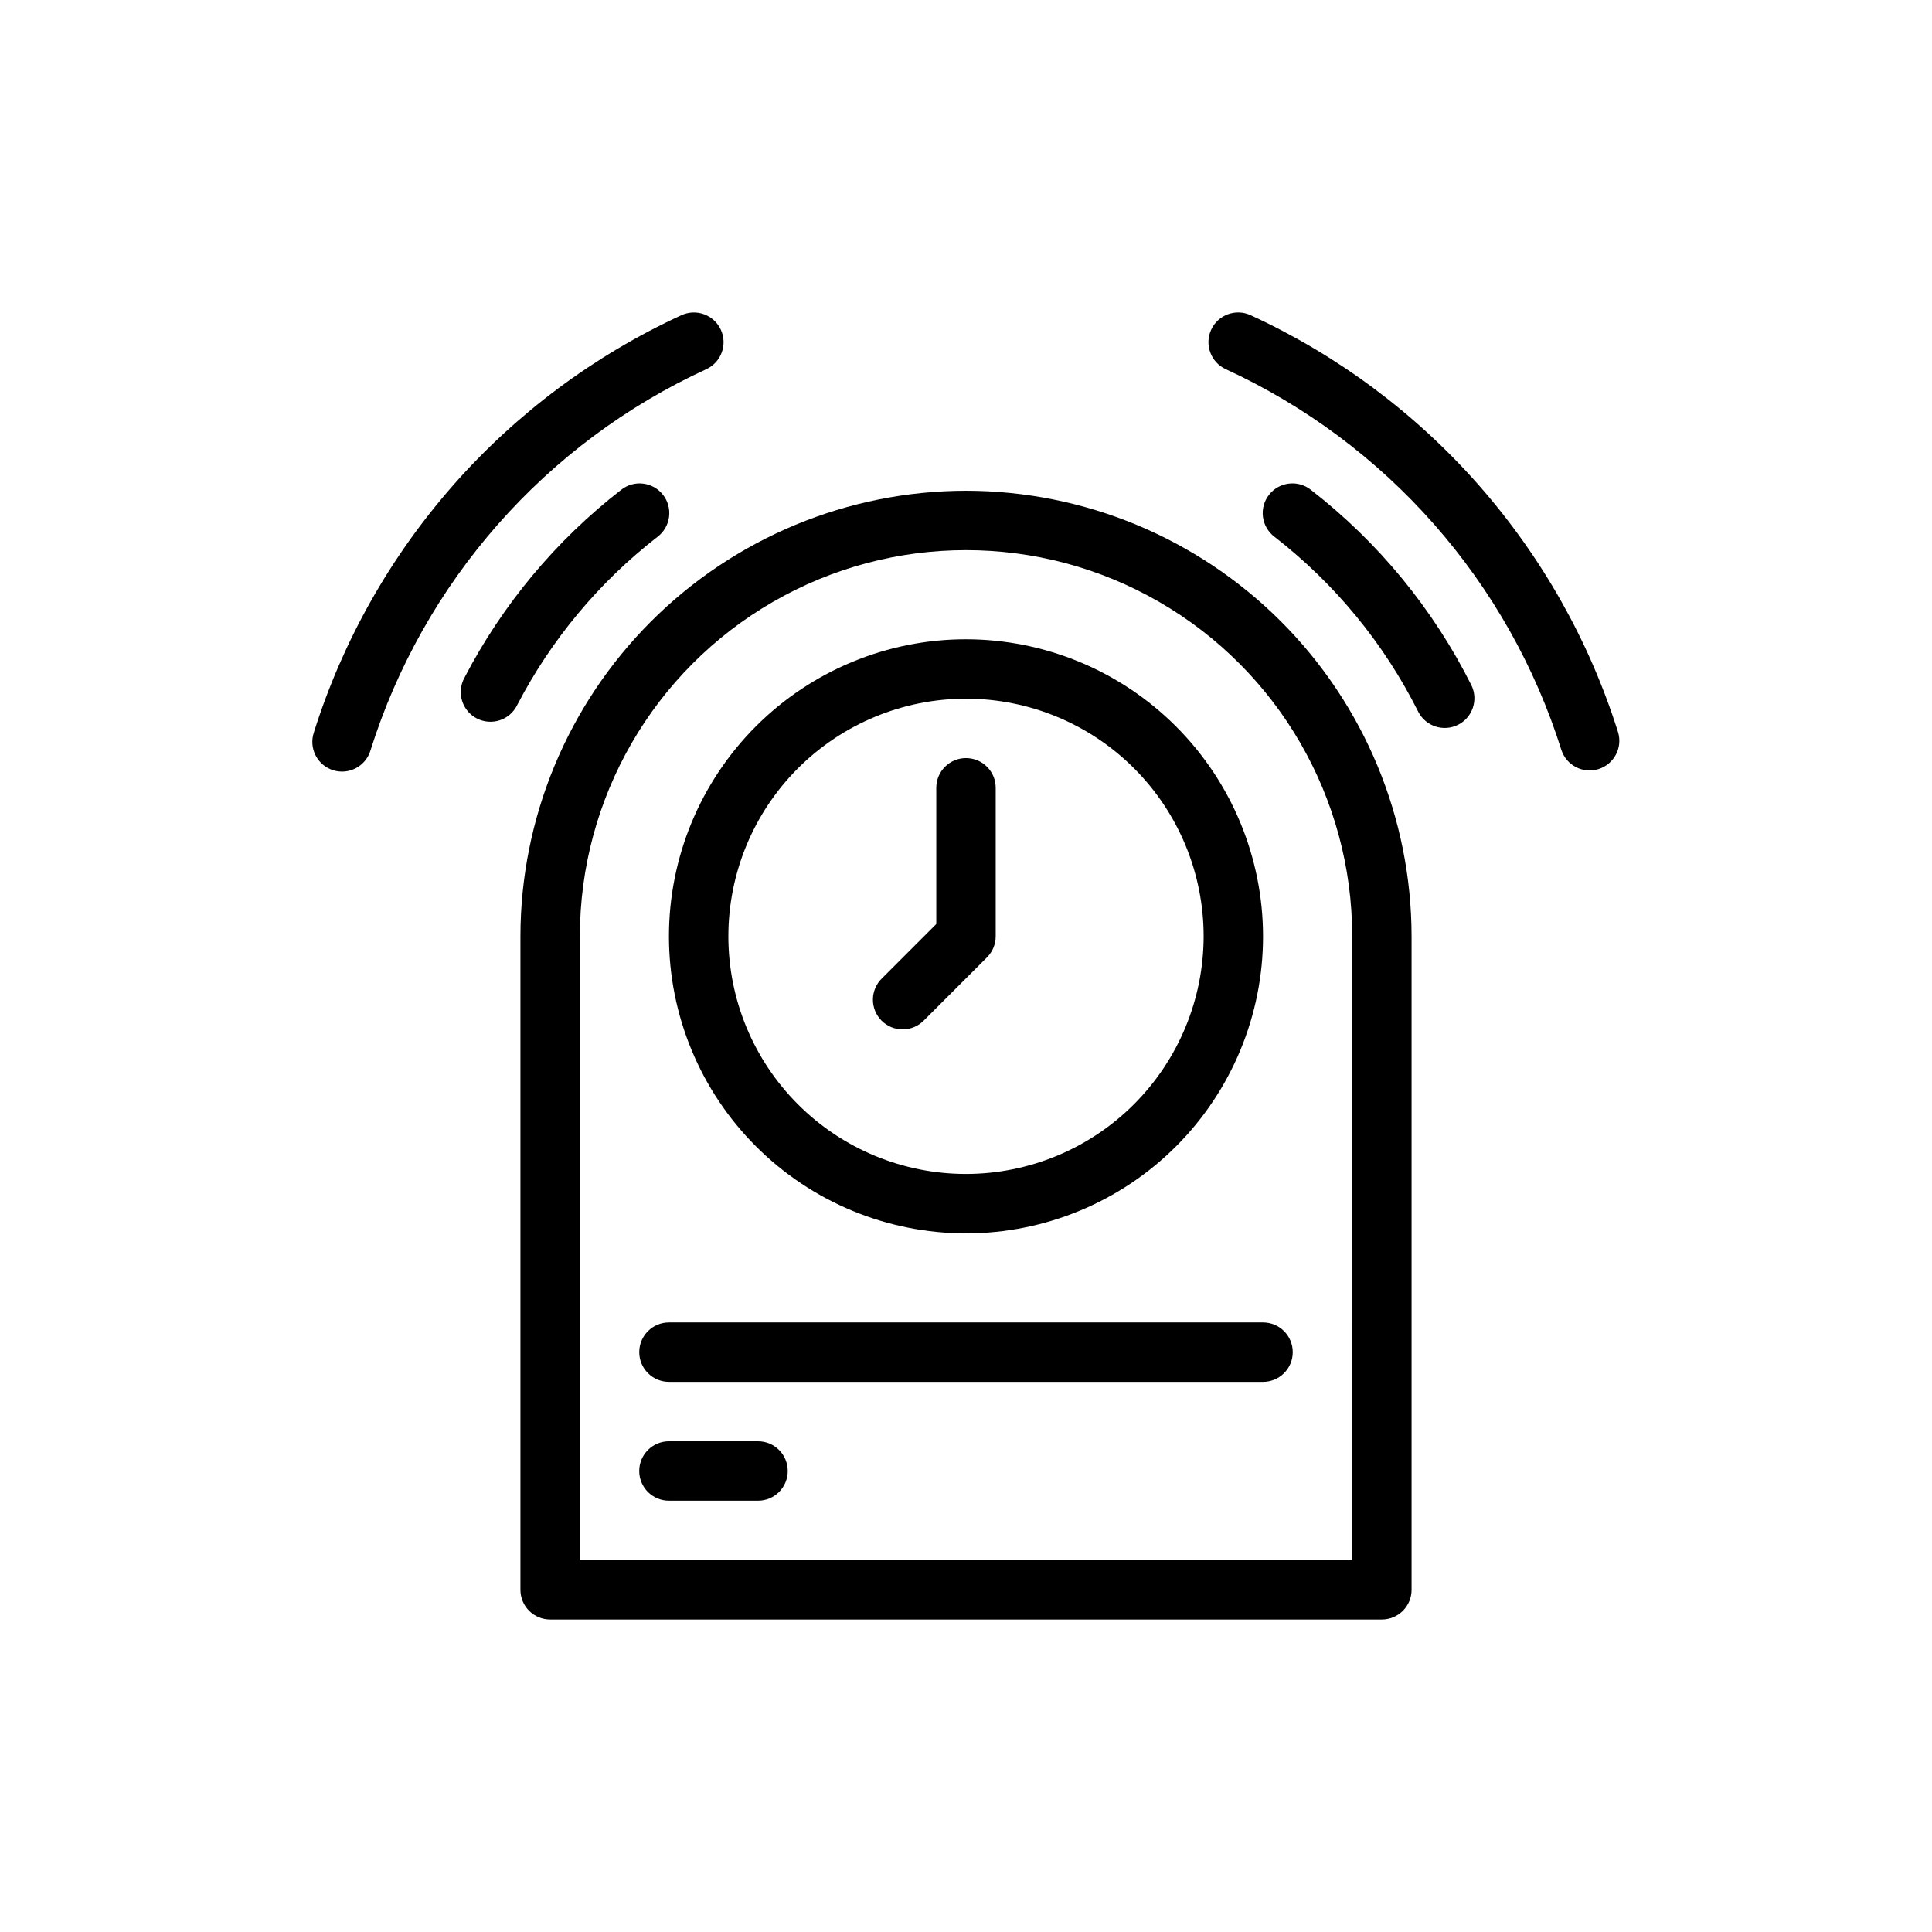
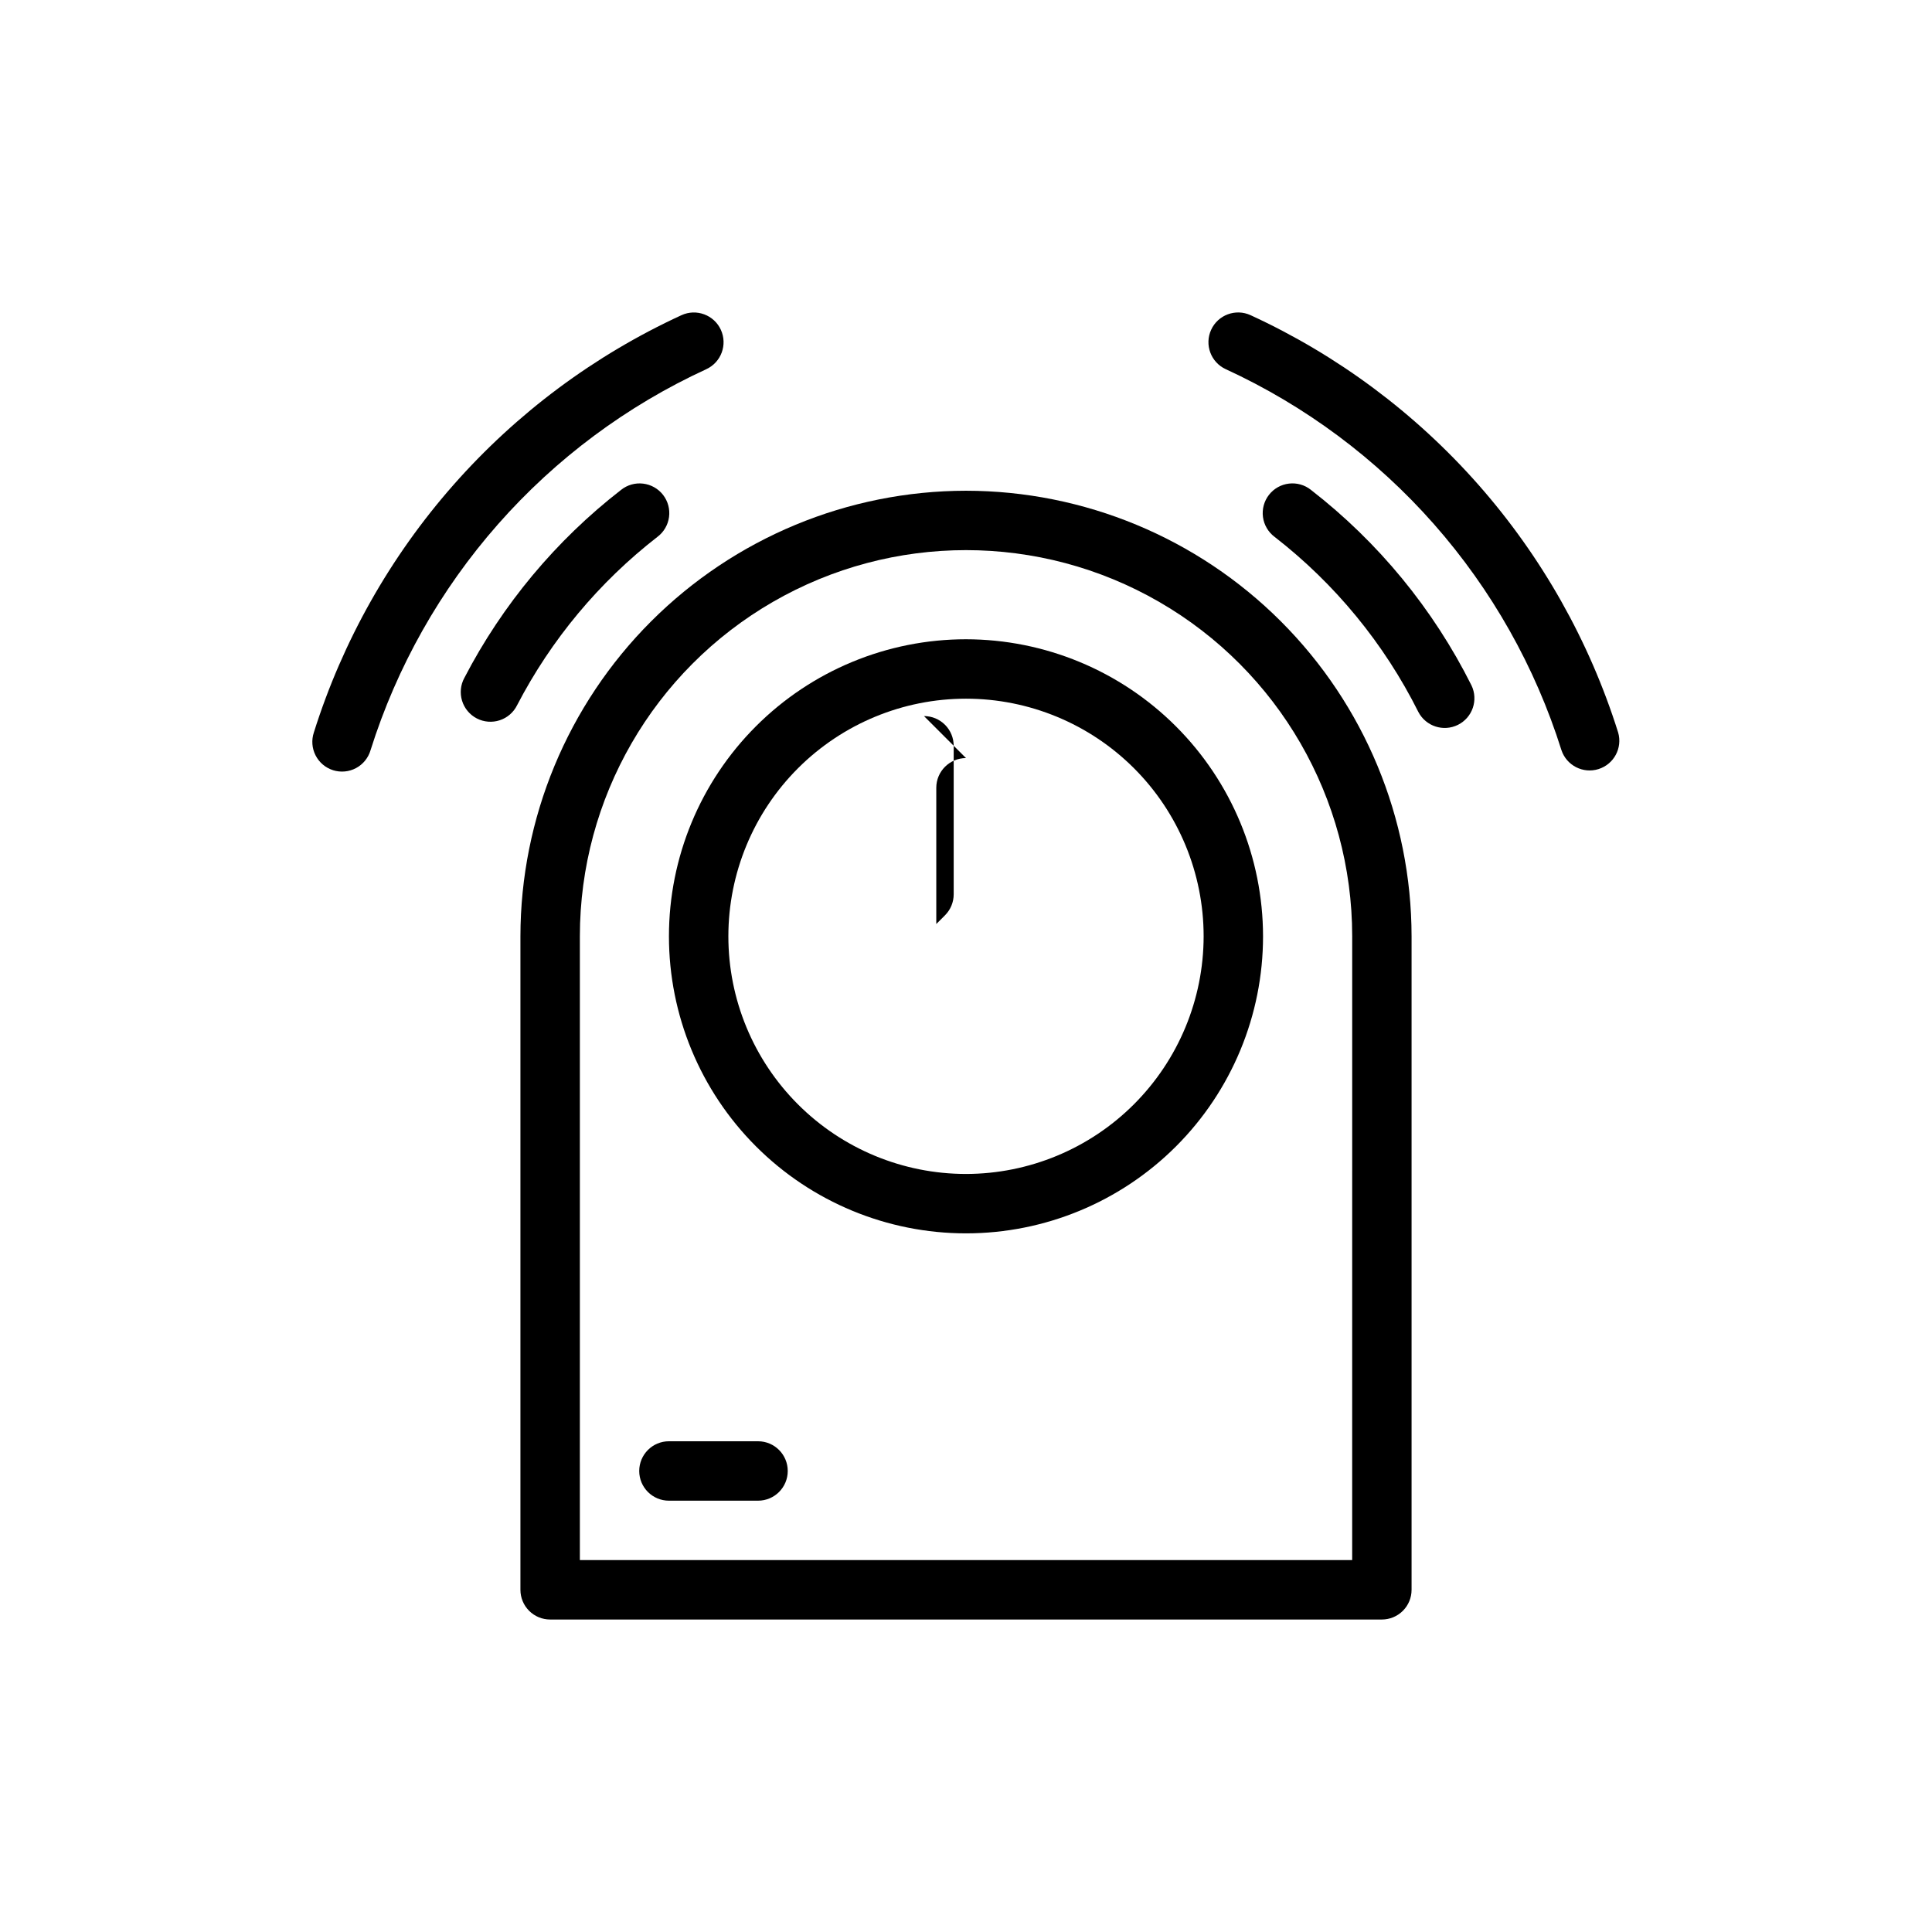
<svg xmlns="http://www.w3.org/2000/svg" fill="#000000" width="800px" height="800px" version="1.1" viewBox="144 144 512 512">
  <g>
    <path d="m331.17 241.84c3.949-1.816 5.68-6.492 3.863-10.445-1.816-3.949-6.492-5.68-10.445-3.863-23.055 10.609-43.637 25.93-60.414 44.973-16.777 19.047-29.379 41.391-36.996 65.602-0.672 2.004-0.508 4.195 0.453 6.078 0.961 1.887 2.641 3.301 4.656 3.934 2.019 0.633 4.207 0.426 6.07-0.57 1.863-1 3.25-2.707 3.84-4.734 6.961-22.109 18.473-42.516 33.797-59.906 15.32-17.391 34.117-31.383 55.176-41.066z" />
    <path d="m572.82 338.1c-7.617-24.211-20.219-46.555-36.996-65.602-16.777-19.043-37.355-34.363-60.41-44.973-3.953-1.816-8.629-0.086-10.445 3.863-1.816 3.953-0.086 8.629 3.863 10.445 21.059 9.688 39.852 23.676 55.176 41.066 15.324 17.391 26.836 37.797 33.793 59.906 1.359 4.066 5.727 6.293 9.816 5.012 4.094-1.281 6.406-5.602 5.203-9.719z" />
    <path d="m318.23 286.27c1.684-1.266 2.789-3.156 3.07-5.246 0.281-2.086-0.289-4.199-1.578-5.867-1.293-1.664-3.195-2.742-5.289-2.992-2.09-0.254-4.195 0.344-5.844 1.66-17.281 13.406-31.453 30.406-41.531 49.82-1.012 1.859-1.23 4.047-0.605 6.07 0.621 2.019 2.027 3.707 3.91 4.68 1.879 0.969 4.07 1.145 6.078 0.48 2.012-0.66 3.668-2.106 4.602-4.004 9.027-17.379 21.715-32.594 37.188-44.602z" />
    <path d="m491.41 273.82c-1.648-1.316-3.754-1.914-5.844-1.66-2.094 0.25-3.996 1.328-5.285 2.992-1.293 1.668-1.859 3.781-1.582 5.867 0.281 2.09 1.387 3.981 3.07 5.246 16.012 12.418 29.031 28.273 38.102 46.395 1.977 3.82 6.652 5.344 10.5 3.43 3.852-1.918 5.449-6.57 3.59-10.449-10.125-20.238-24.668-37.949-42.551-51.82z" />
    <path d="m400 274.05c-31.309 0.035-61.32 12.488-83.457 34.625s-34.59 52.148-34.625 83.453v173.19c0 2.086 0.828 4.09 2.305 5.566 1.477 1.477 3.481 2.305 5.566 2.305h220.42c2.086 0 4.09-0.828 5.566-2.305 1.477-1.477 2.305-3.481 2.305-5.566v-173.19c-0.035-31.305-12.488-61.316-34.625-83.453s-52.148-34.59-83.453-34.625zm102.34 283.39-204.67-0.004v-165.31c0-36.559 19.504-70.344 51.168-88.625 31.66-18.281 70.672-18.281 102.34 0 31.66 18.281 51.168 52.066 51.168 88.625z" />
    <path d="m400 313.41c-20.879 0-40.902 8.293-55.664 23.059-14.766 14.762-23.059 34.785-23.059 55.66 0 20.879 8.293 40.902 23.059 55.664 14.762 14.766 34.785 23.059 55.664 23.059 20.875 0 40.898-8.293 55.664-23.059 14.762-14.762 23.055-34.785 23.055-55.664-0.023-20.871-8.324-40.879-23.082-55.637-14.758-14.758-34.766-23.059-55.637-23.082zm0 141.7c-16.703 0-32.723-6.633-44.531-18.445-11.812-11.809-18.445-27.828-18.445-44.531 0-16.699 6.633-32.719 18.445-44.531 11.809-11.809 27.828-18.445 44.531-18.445 16.699 0 32.719 6.637 44.531 18.445 11.809 11.812 18.445 27.832 18.445 44.531-0.02 16.699-6.664 32.703-18.469 44.512-11.805 11.805-27.812 18.445-44.508 18.465z" />
-     <path d="m321.28 494.46c-4.348 0-7.871 3.527-7.871 7.875s3.523 7.871 7.871 7.871h157.44c4.348 0 7.871-3.523 7.871-7.871s-3.523-7.875-7.871-7.875z" />
    <path d="m344.89 525.95h-23.617c-4.348 0-7.871 3.527-7.871 7.875s3.523 7.871 7.871 7.871h23.617c4.348 0 7.871-3.523 7.871-7.871s-3.523-7.875-7.871-7.875z" />
-     <path d="m400 344.9c-4.348 0-7.875 3.523-7.875 7.871v36.102l-14.391 14.391c-1.516 1.469-2.383 3.484-2.402 5.594-0.02 2.113 0.812 4.141 2.305 5.637 1.496 1.492 3.523 2.324 5.637 2.305 2.109-0.02 4.125-0.887 5.594-2.402l16.699-16.699h-0.004c1.48-1.473 2.309-3.477 2.309-5.566v-39.359c0-2.086-0.828-4.09-2.305-5.566-1.477-1.477-3.481-2.305-5.566-2.305z" />
+     <path d="m400 344.9c-4.348 0-7.875 3.523-7.875 7.871v36.102l-14.391 14.391l16.699-16.699h-0.004c1.48-1.473 2.309-3.477 2.309-5.566v-39.359c0-2.086-0.828-4.09-2.305-5.566-1.477-1.477-3.481-2.305-5.566-2.305z" />
  </g>
</svg>